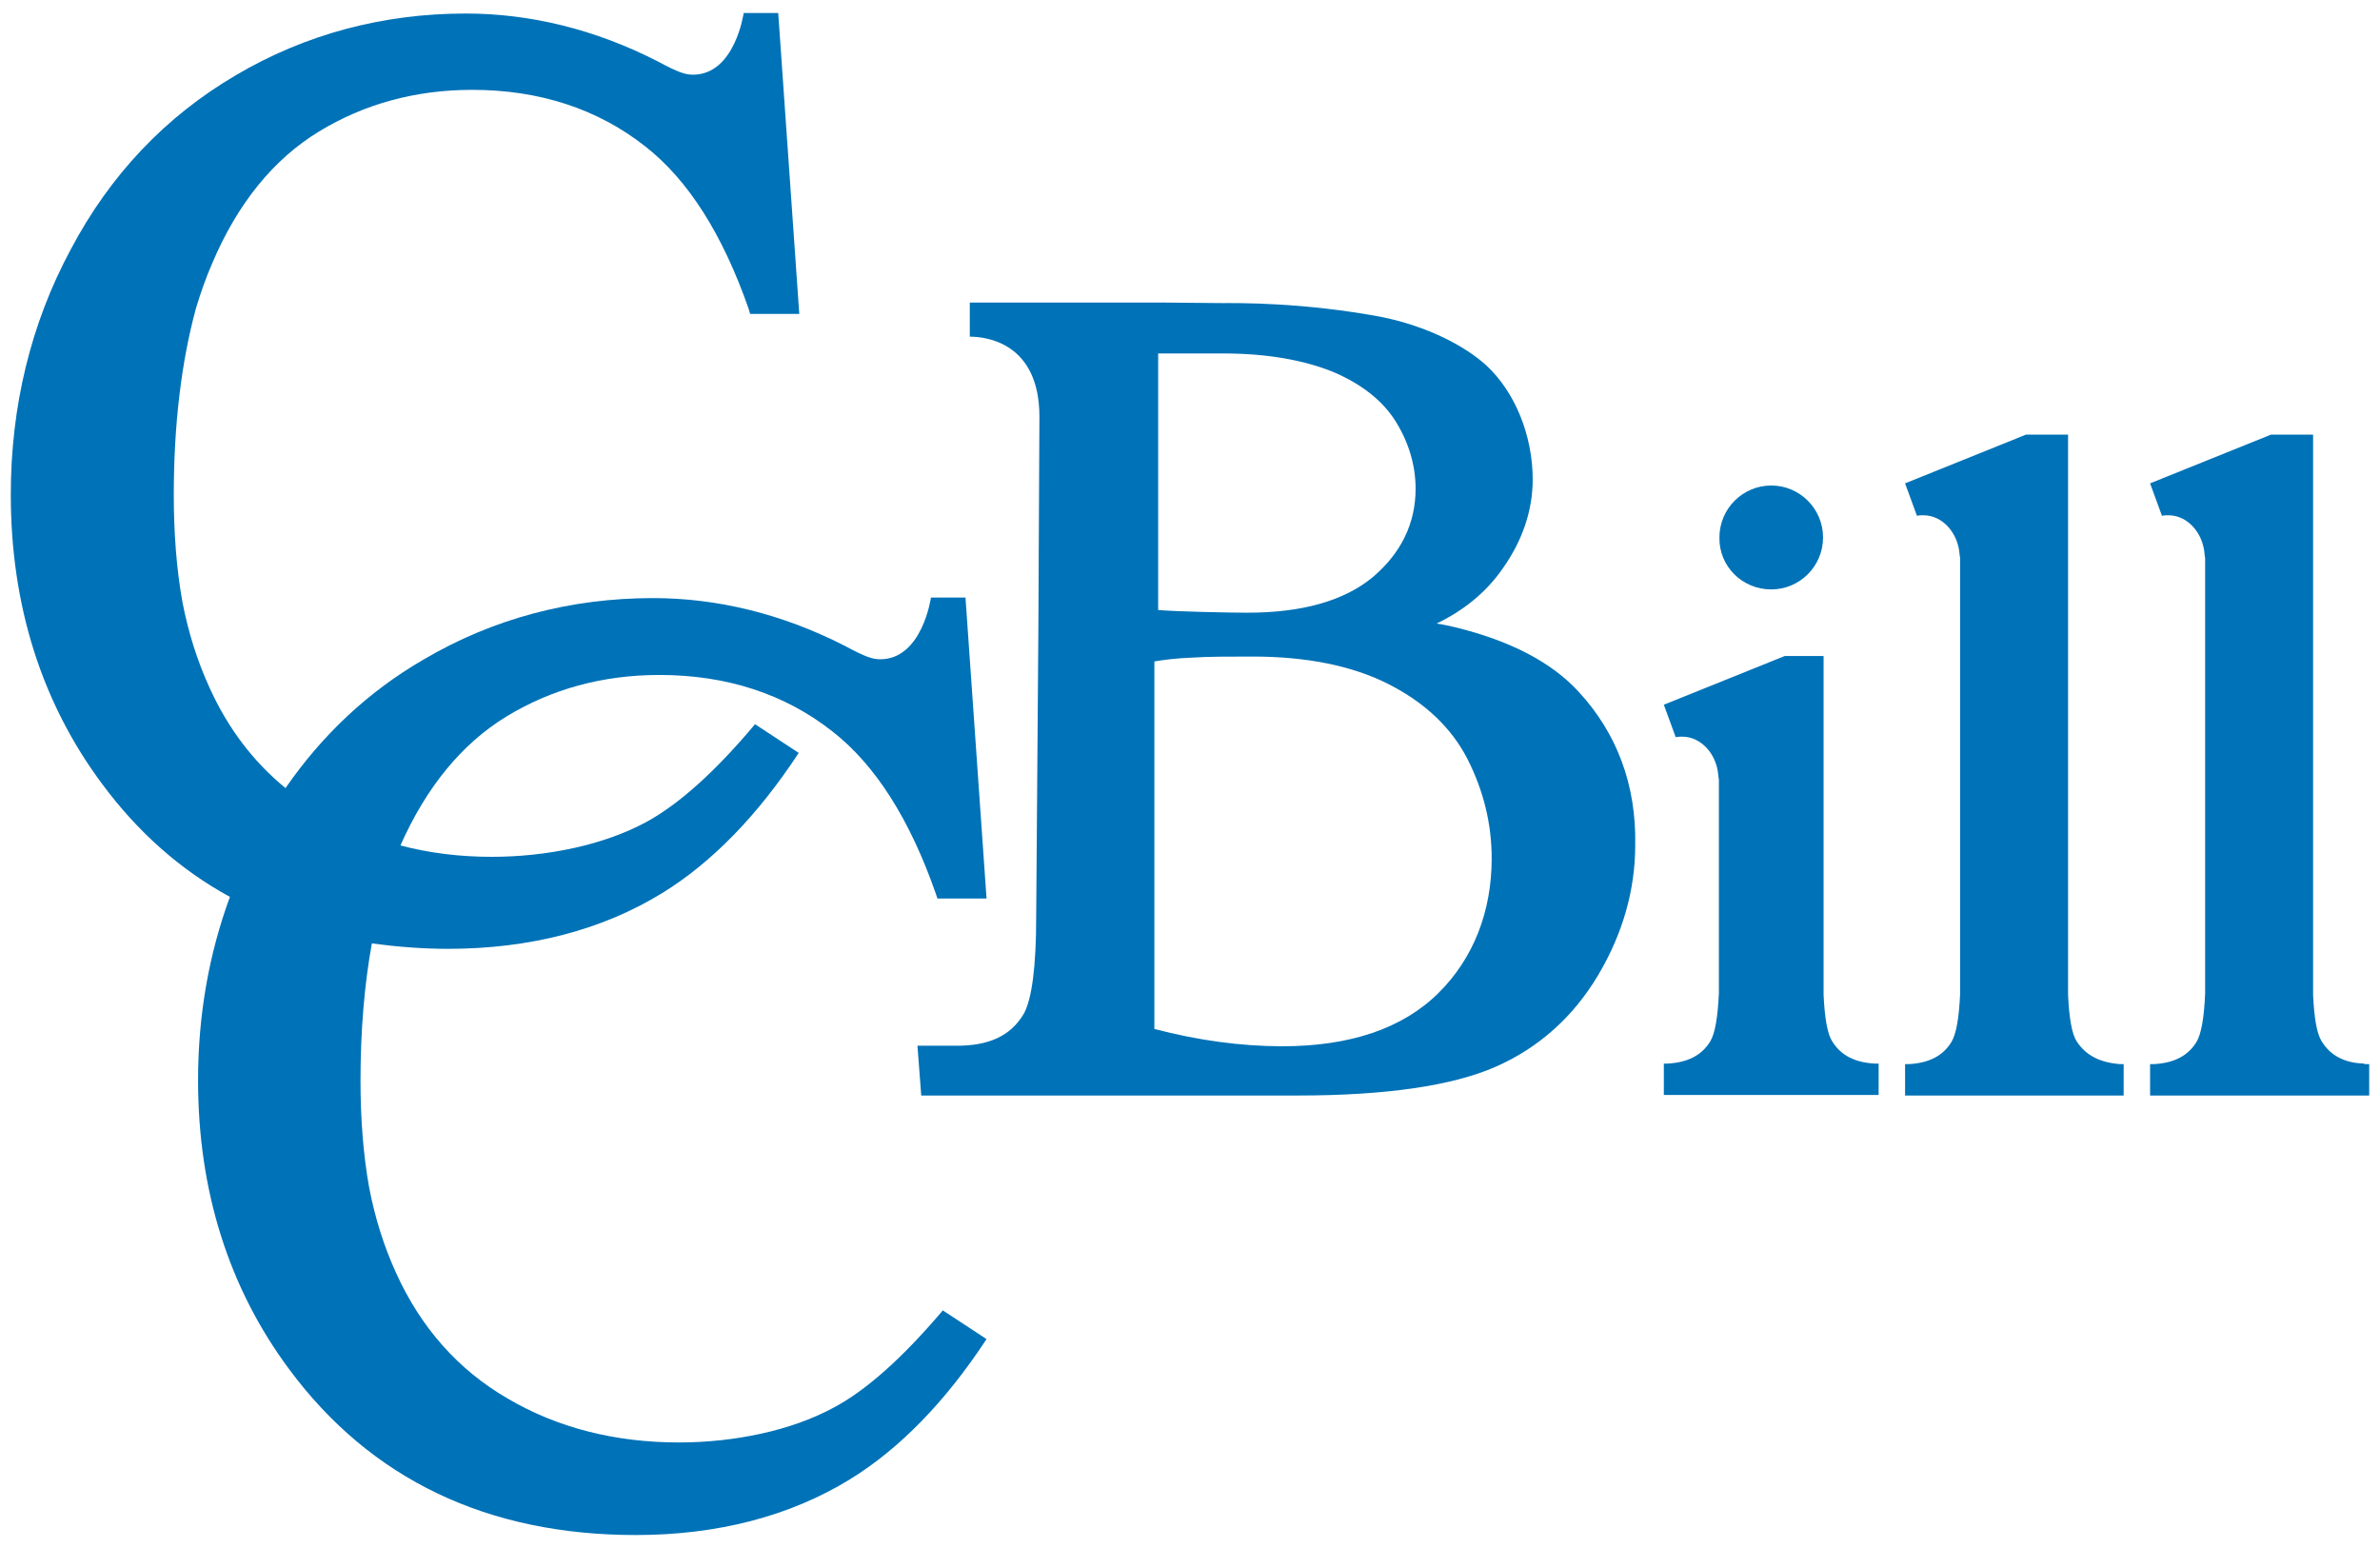
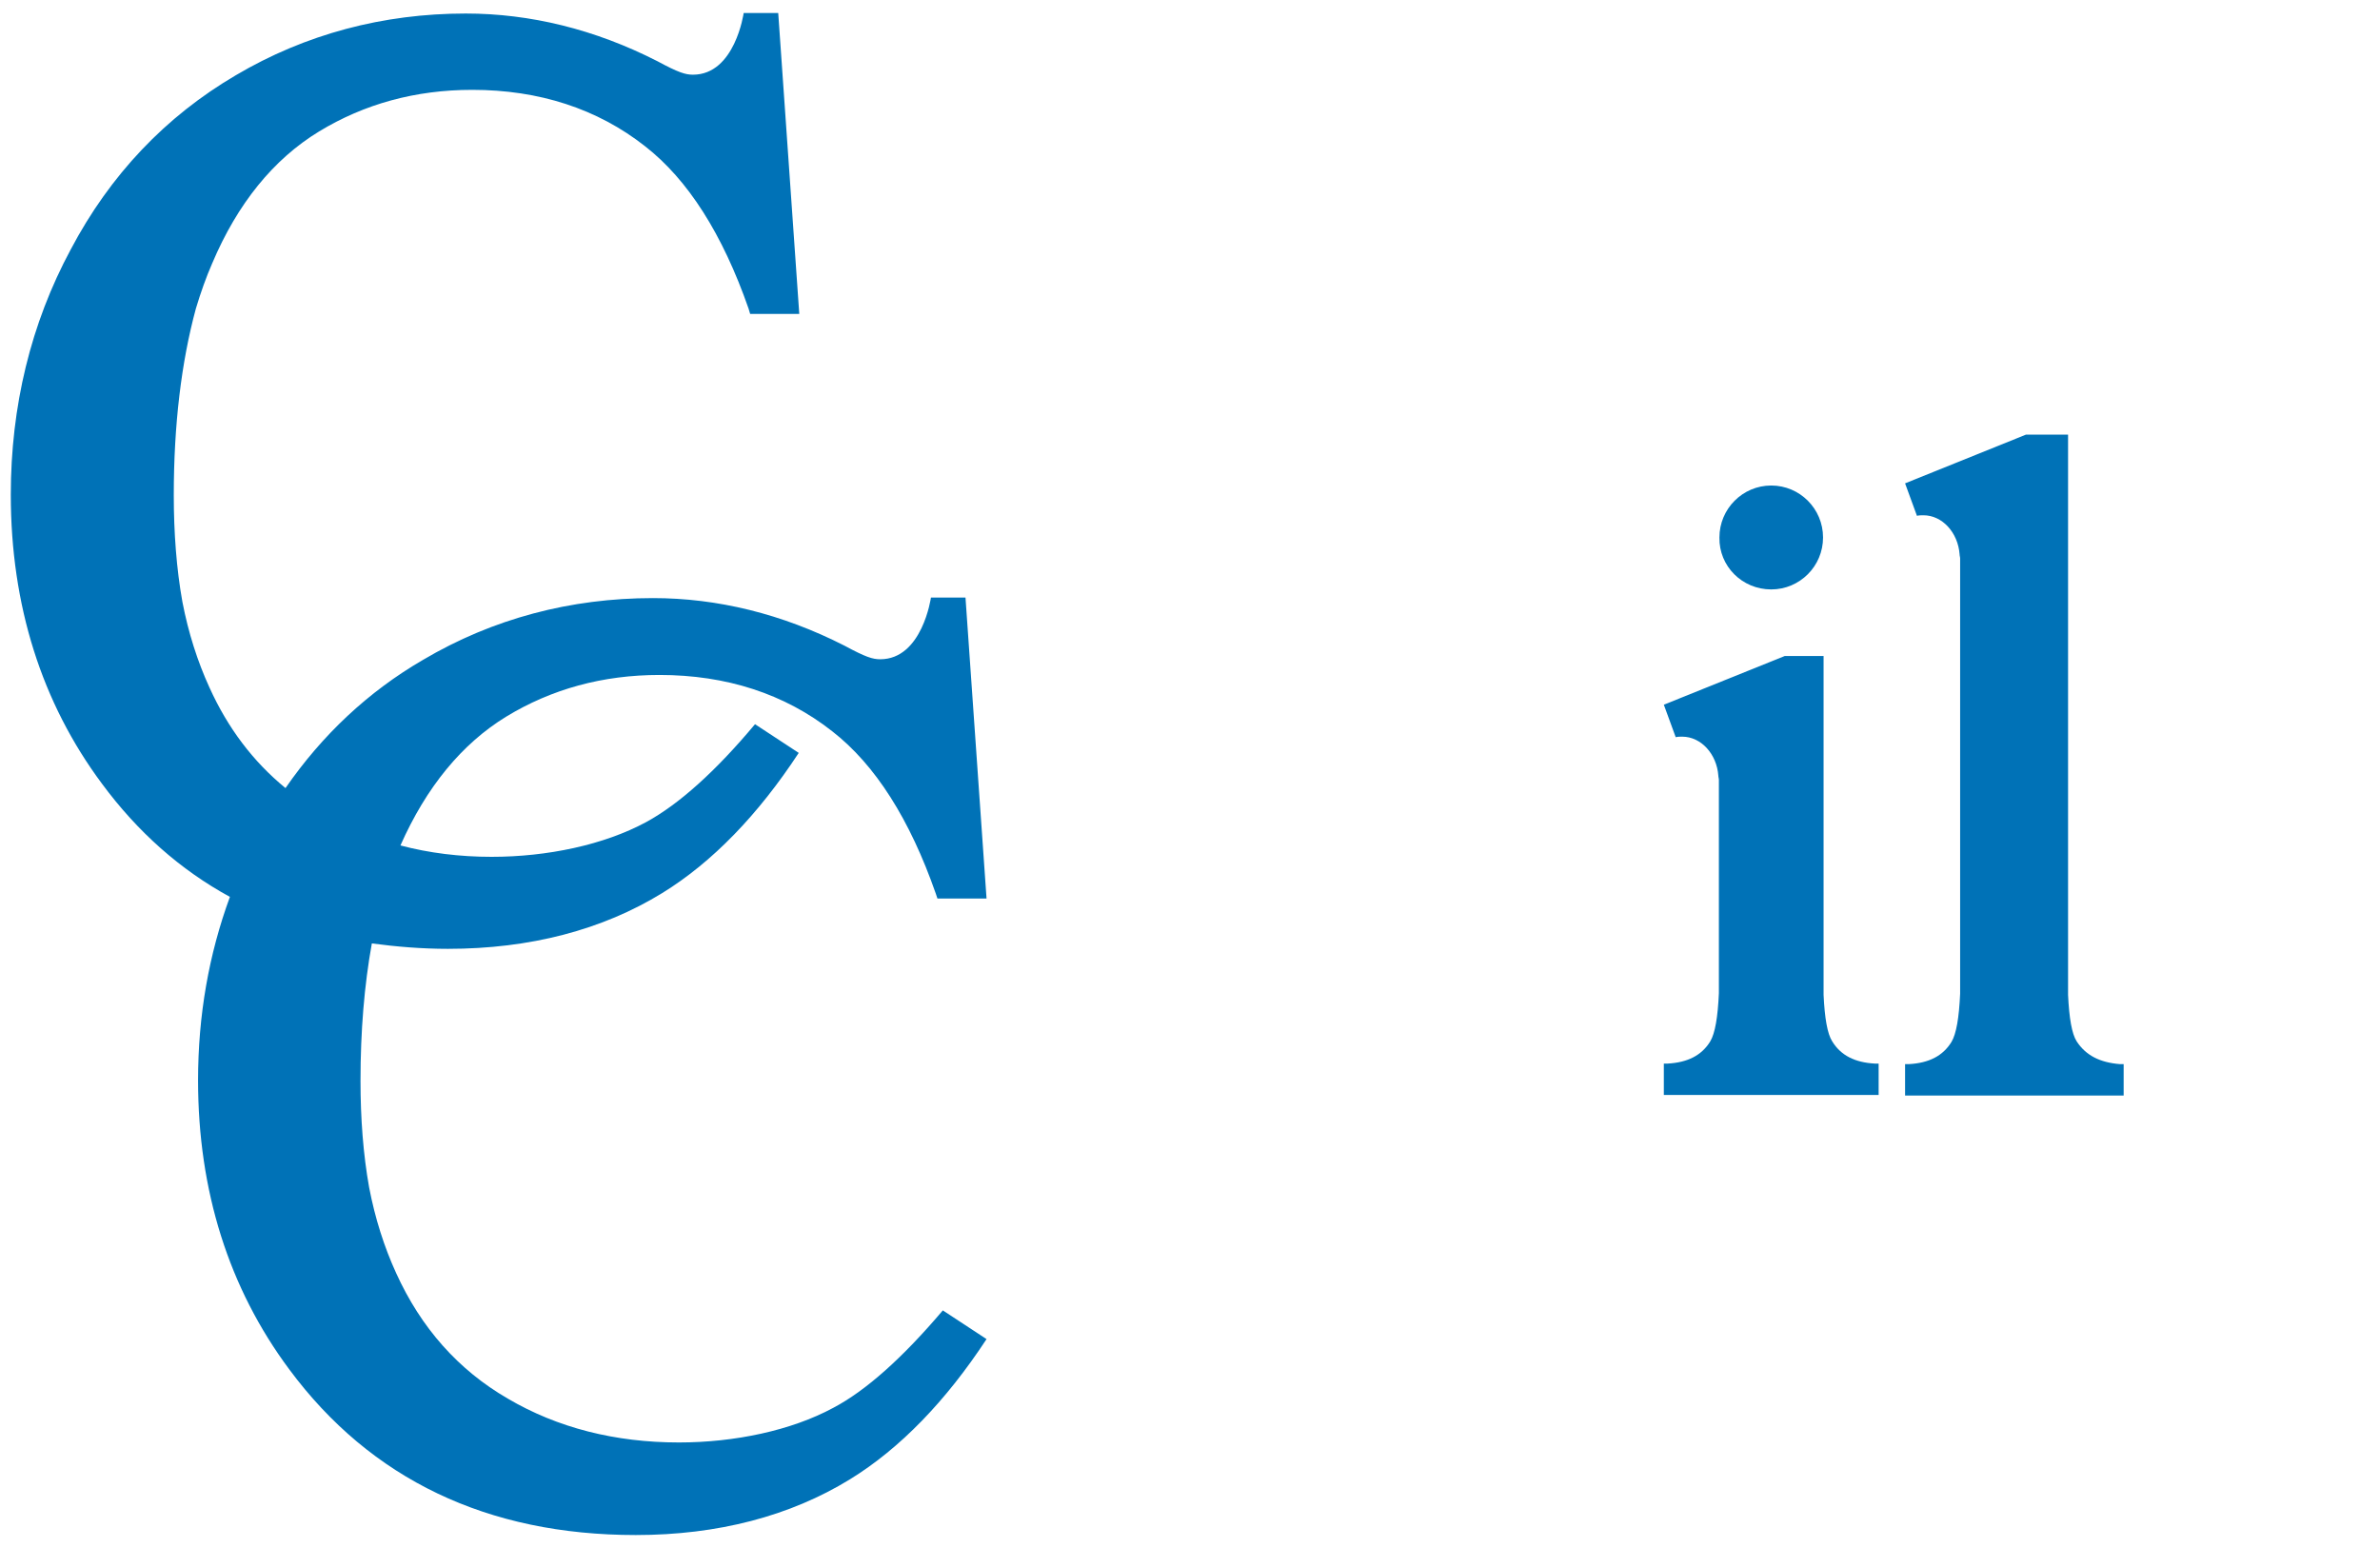
<svg xmlns="http://www.w3.org/2000/svg" width="123" height="80" viewBox="0 0 123 80" fill="none">
-   <path d="M122.191 54.965C121.159 54.937 120.434 54.545 119.988 53.818C119.737 53.426 119.597 52.615 119.542 51.413V22.461H117.366L111.118 24.979L111.732 26.657C111.844 26.629 111.955 26.629 112.067 26.629C113.043 26.629 113.852 27.524 113.935 28.643C113.935 28.727 113.963 28.783 113.963 28.867C113.963 35.468 113.963 51.356 113.963 51.356C113.908 52.587 113.768 53.426 113.517 53.846C113.071 54.573 112.346 54.937 111.314 54.993H111.118V56.615H122.442V54.993H122.191V54.965Z" fill="#0072B7" />
  <path d="M107.325 53.818C107.074 53.426 106.935 52.615 106.879 51.413V22.461H104.703L98.456 24.979L99.069 26.657C99.181 26.629 99.293 26.629 99.404 26.629C100.38 26.629 101.189 27.524 101.273 28.643C101.273 28.727 101.301 28.783 101.301 28.867C101.301 35.468 101.301 51.356 101.301 51.356C101.245 52.587 101.105 53.426 100.854 53.846C100.408 54.573 99.683 54.937 98.651 54.993H98.456V56.615H109.752V54.993H109.556C108.525 54.909 107.799 54.545 107.325 53.818Z" fill="#0072B7" />
  <path d="M91.539 30.461C93.017 30.461 94.216 29.259 94.216 27.776C94.216 26.294 93.017 25.091 91.539 25.091C90.061 25.091 88.861 26.294 88.861 27.776C88.833 29.259 90.033 30.461 91.539 30.461Z" fill="#0072B7" />
  <path d="M94.691 53.818C94.439 53.426 94.3 52.615 94.244 51.413V33.902H92.236L85.988 36.419L86.602 38.098C86.714 38.07 86.825 38.07 86.937 38.07C87.913 38.07 88.722 38.965 88.805 40.084C88.805 40.168 88.833 40.224 88.833 40.308C88.833 46.909 88.833 51.329 88.833 51.329C88.778 52.559 88.638 53.398 88.387 53.818C87.941 54.545 87.216 54.909 86.184 54.965H85.988V56.587H97.089V54.965H96.894C95.862 54.909 95.137 54.545 94.691 53.818Z" fill="#0072B7" />
-   <path d="M81.61 35.776C80.215 34.238 78.067 33.119 75.222 32.42C74.972 32.364 74.637 32.28 74.246 32.224C75.641 31.552 76.784 30.629 77.649 29.399C78.681 27.944 79.211 26.378 79.211 24.783C79.211 22.489 78.29 20.252 76.812 18.881C75.669 17.846 73.744 16.867 71.457 16.392C67.329 15.608 63.871 15.664 63.173 15.664C62.895 15.664 60.524 15.636 60.133 15.636H50.12C50.12 15.636 50.12 16.587 50.12 17.399C50.957 17.399 53.718 17.706 53.718 21.538L53.663 32.615L53.551 47.385C53.551 49.958 53.328 51.636 52.91 52.392C52.212 53.566 51.069 54.042 49.451 54.042H47.415L47.61 56.615H67.078C71.625 56.615 75.055 56.112 77.287 55.133C79.518 54.154 81.303 52.559 82.586 50.406C83.869 48.252 84.51 45.986 84.51 43.664C84.566 40.559 83.562 37.902 81.61 35.776ZM59.827 18.266C60.245 18.266 62.699 18.266 63.201 18.266C65.461 18.266 67.357 18.601 68.891 19.217C70.397 19.86 71.485 20.727 72.154 21.818C72.824 22.909 73.159 24.084 73.159 25.259C73.159 27.049 72.406 28.587 70.955 29.818C69.477 31.049 67.301 31.664 64.457 31.664C63.62 31.664 60.747 31.608 59.855 31.524V18.266H59.827ZM74.33 51.329C72.489 53.147 69.784 54.07 66.269 54.07C64.122 54.07 61.891 53.762 59.659 53.175V34.182C60.161 34.098 60.803 34.014 61.584 33.986C62.448 33.93 63.508 33.93 64.735 33.93C67.525 33.93 69.895 34.406 71.764 35.357C73.633 36.308 74.999 37.594 75.836 39.217C76.673 40.867 77.091 42.573 77.091 44.364C77.091 47.077 76.171 49.511 74.33 51.329Z" fill="#0072B7" />
  <path d="M43.064 72.755C40.889 73.93 37.96 74.545 35.087 74.545C31.796 74.545 28.812 73.79 26.246 72.28C23.68 70.797 21.755 68.615 20.472 65.79C19.858 64.448 19.384 62.965 19.078 61.371C18.771 59.664 18.631 57.79 18.631 55.86C18.631 53.287 18.827 50.909 19.217 48.755C20.472 48.923 21.783 49.035 23.15 49.035C27.389 49.035 31.127 48.056 34.222 46.154C36.816 44.559 39.187 42.098 41.279 38.909L39.02 37.426C36.984 39.86 35.087 41.566 33.386 42.489C31.21 43.664 28.282 44.28 25.409 44.28C23.763 44.28 22.174 44.084 20.695 43.692C22.034 40.671 23.875 38.434 26.162 37.035C28.505 35.608 31.154 34.881 34.083 34.881C37.541 34.881 40.554 35.86 43.008 37.79C45.239 39.524 47.025 42.35 48.363 46.182L48.447 46.434H50.985L49.897 30.881H48.112C48.112 30.881 47.666 34.07 45.49 34.07C45.1 34.07 44.737 33.958 43.65 33.371C40.414 31.72 37.067 30.909 33.748 30.909C29.481 30.909 25.465 31.972 21.867 34.098C19.022 35.748 16.651 37.986 14.755 40.727C13.081 39.357 11.77 37.622 10.822 35.524C10.208 34.182 9.734 32.699 9.427 31.105C9.12 29.398 8.981 27.524 8.981 25.594C8.981 21.958 9.371 18.713 10.124 15.944C10.376 15.105 10.655 14.322 10.961 13.622C12.272 10.517 14.141 8.224 16.484 6.797C18.827 5.371 21.476 4.643 24.405 4.643C27.863 4.643 30.875 5.622 33.33 7.552C35.561 9.287 37.346 12.112 38.685 15.944L38.769 16.224H41.307L40.219 0.671H38.434C38.434 0.671 37.988 3.86 35.812 3.86C35.422 3.86 35.059 3.748 33.971 3.161C30.736 1.51 27.389 0.699 24.07 0.699C19.803 0.699 15.786 1.762 12.188 3.888C8.563 6.014 5.69 9.035 3.654 12.895C1.59 16.727 0.558 21.007 0.558 25.566C0.558 31.273 2.148 36.308 5.271 40.503C7.112 42.993 9.316 44.951 11.882 46.35C10.794 49.315 10.236 52.475 10.236 55.832C10.236 61.538 11.826 66.573 14.95 70.769C19.161 76.448 25.186 79.329 32.856 79.329C37.095 79.329 40.833 78.35 43.929 76.448C46.523 74.853 48.893 72.391 50.985 69.203L48.726 67.72C46.662 70.154 44.765 71.86 43.064 72.755Z" fill="#0072B7" />
</svg>